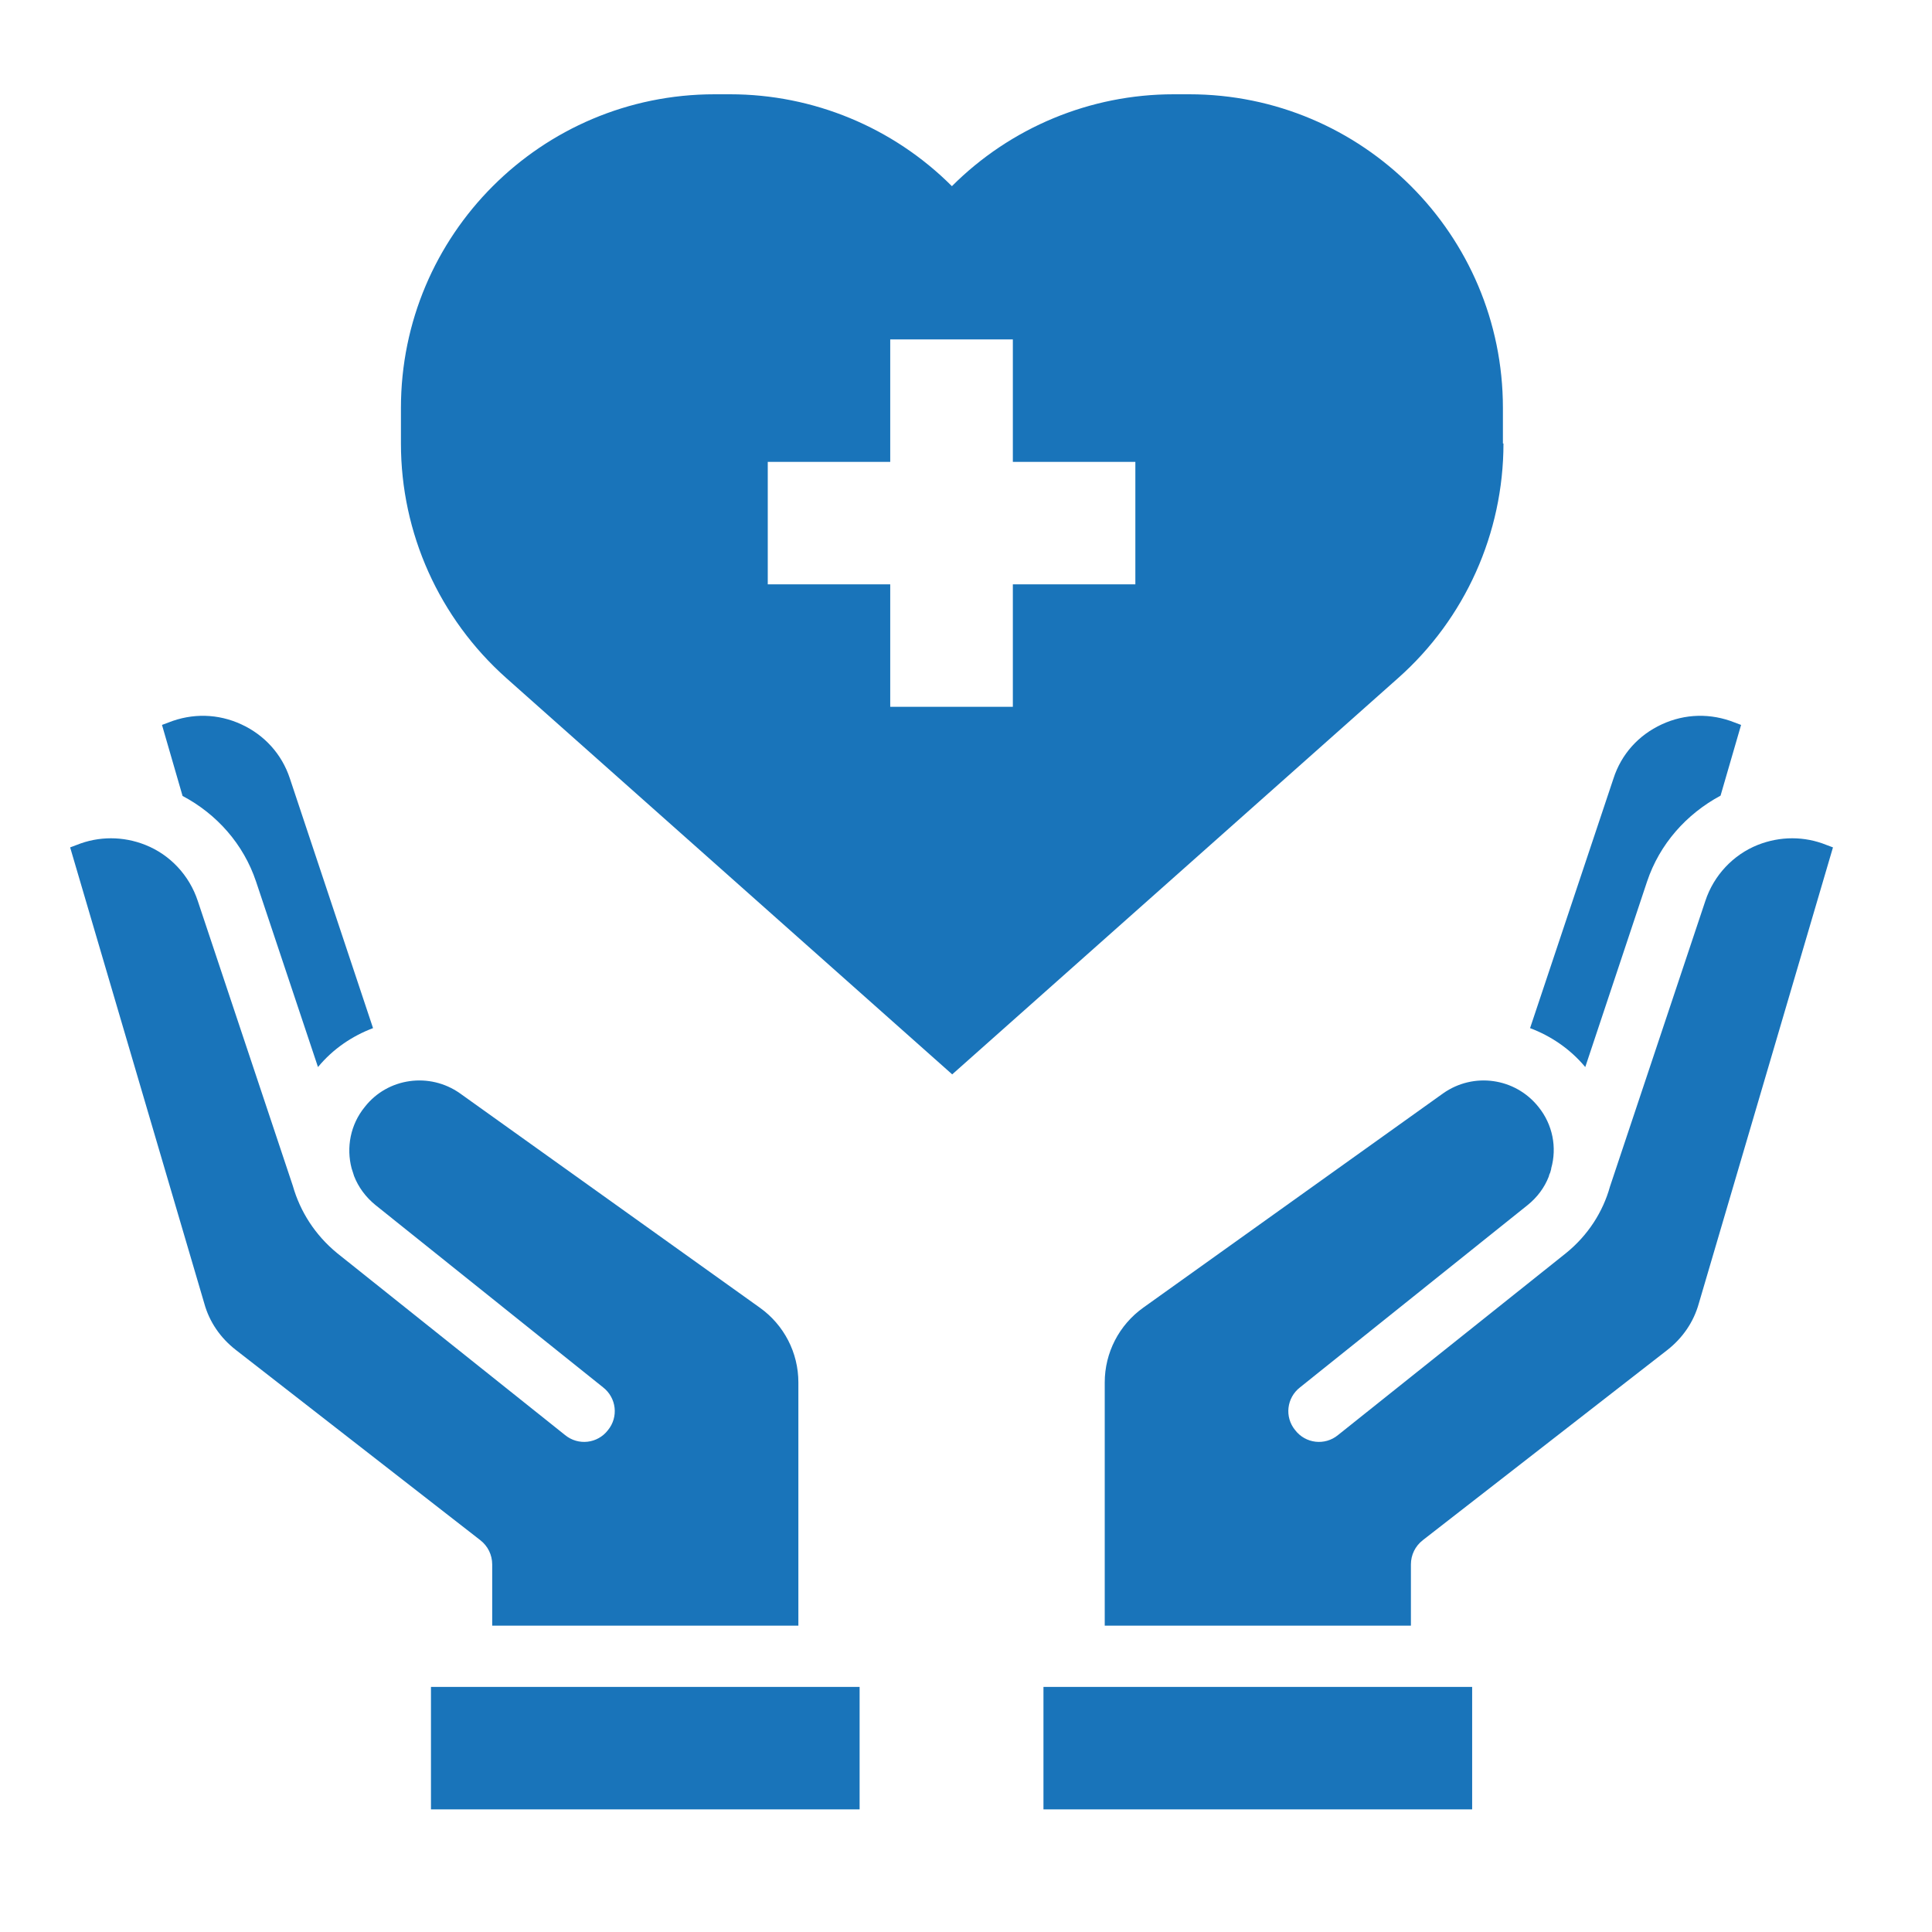
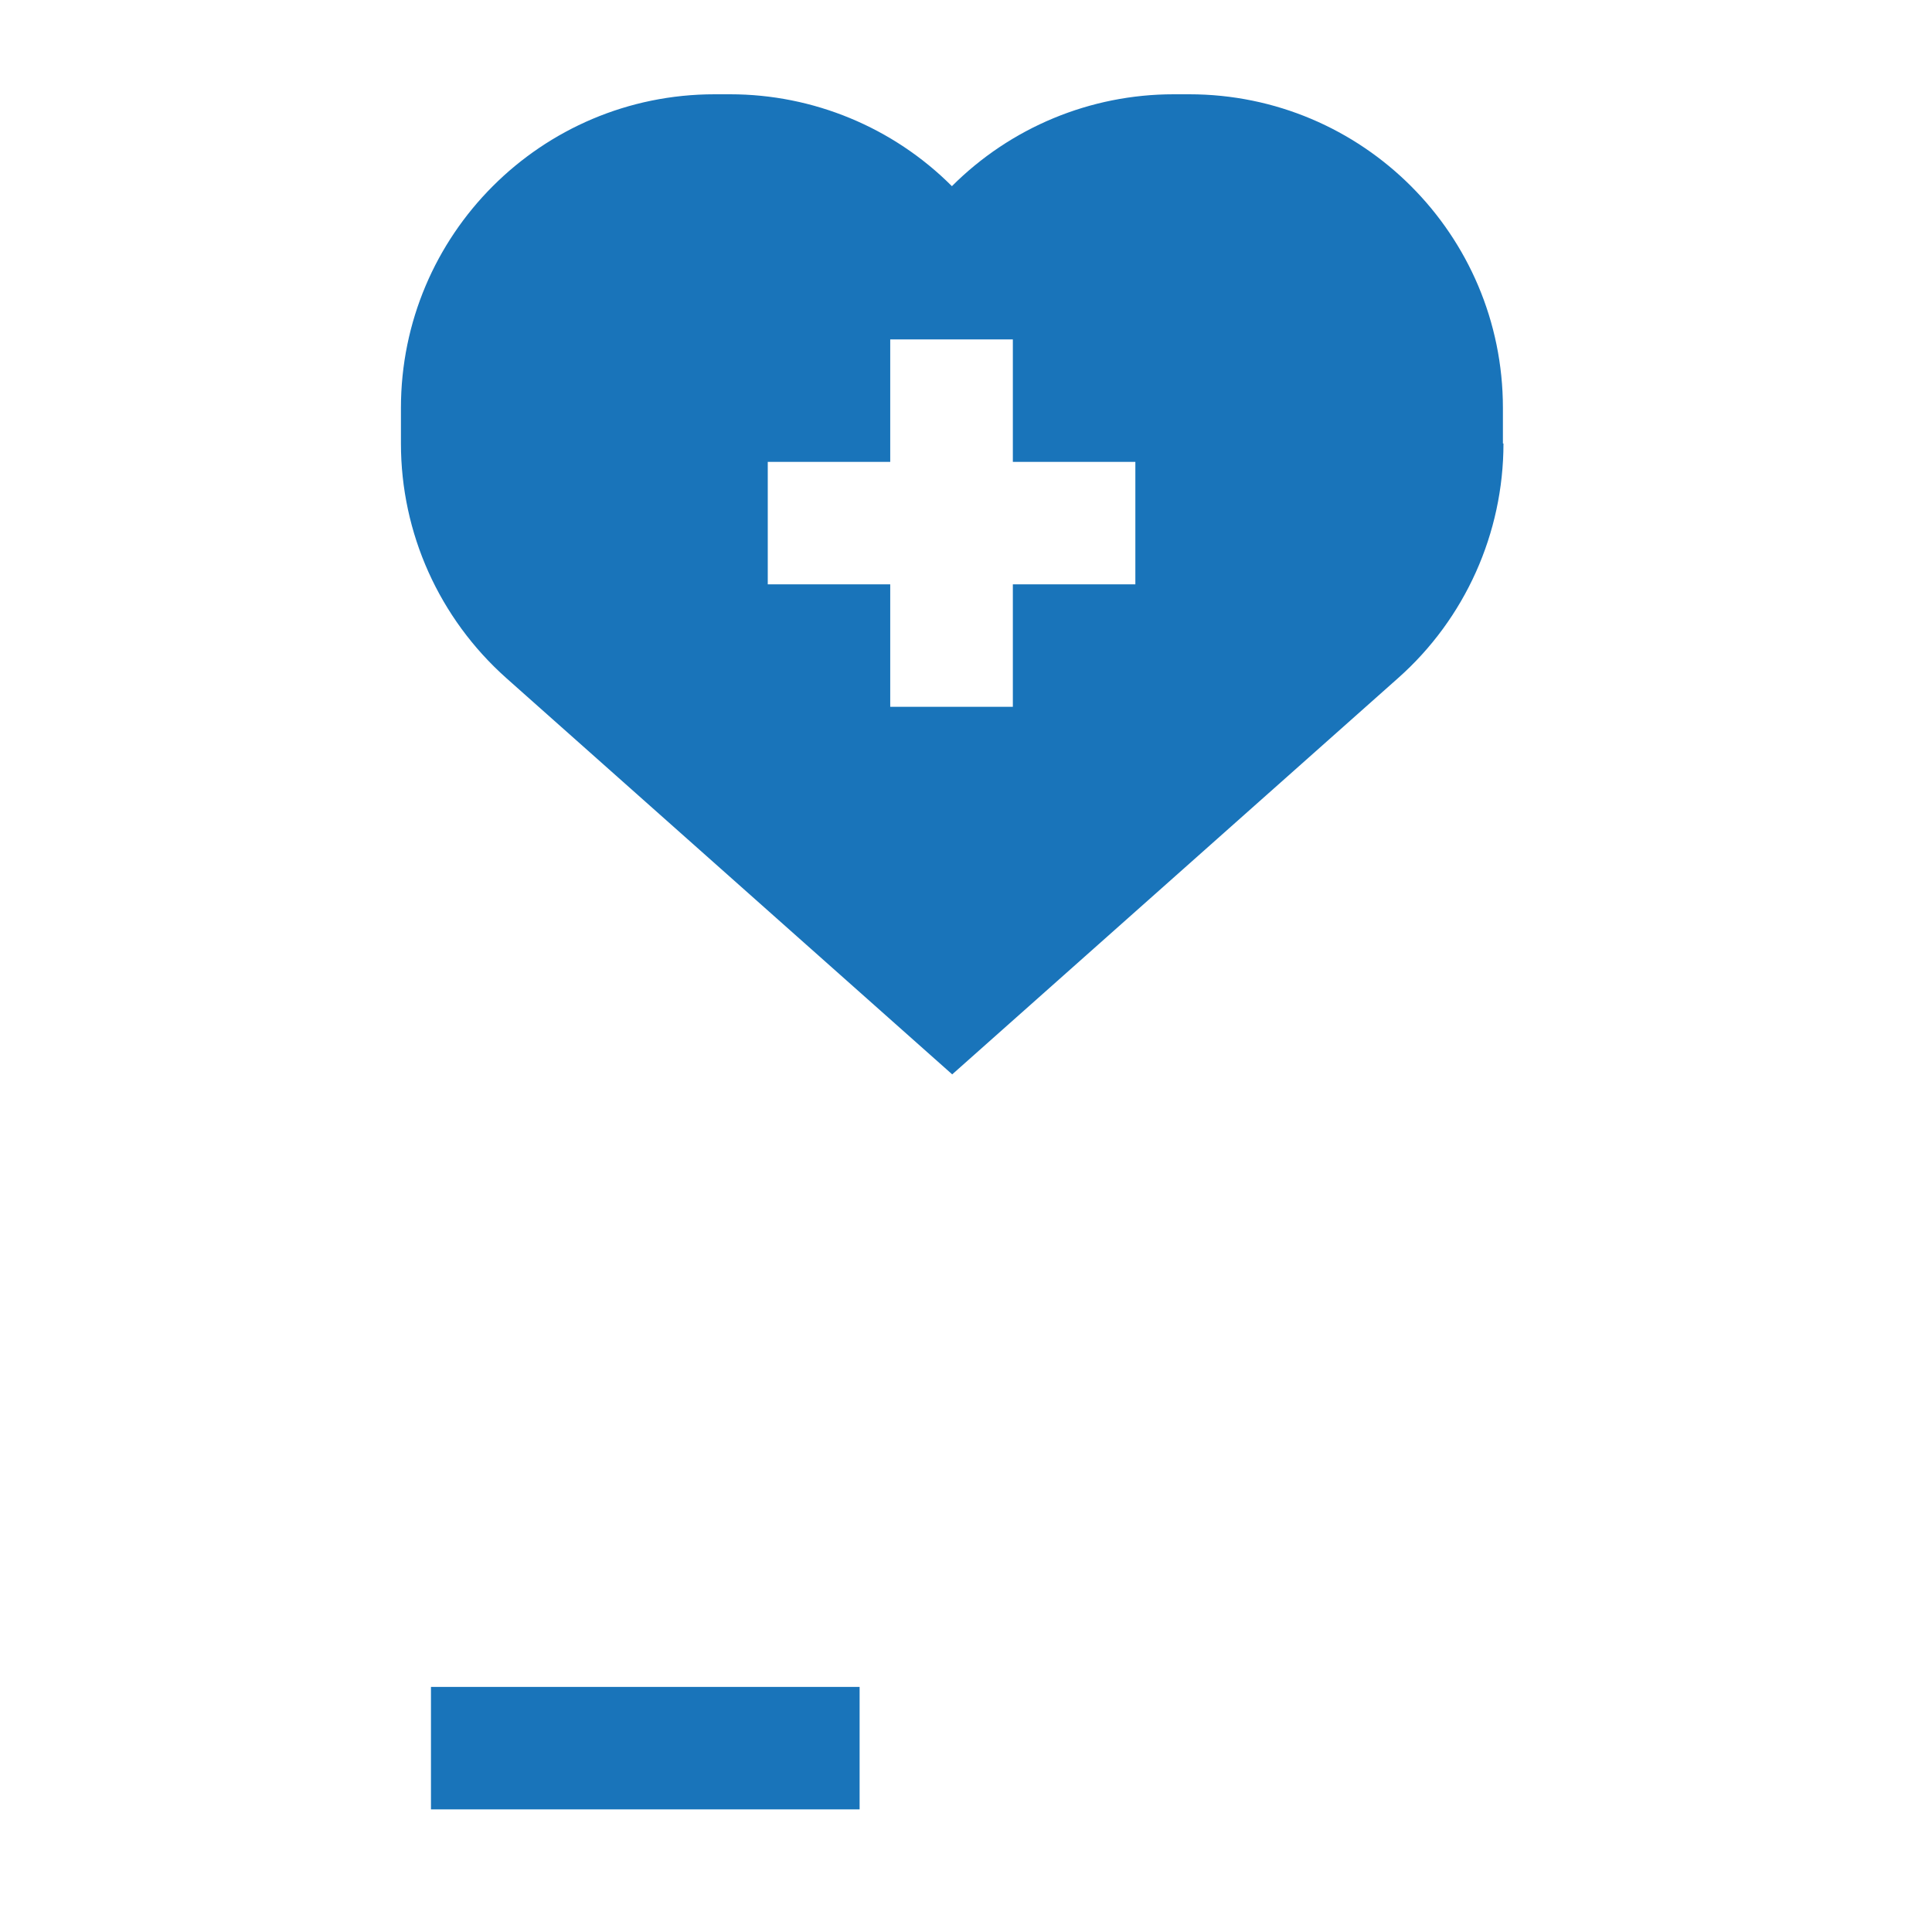
<svg xmlns="http://www.w3.org/2000/svg" width="70" zoomAndPan="magnify" viewBox="0 0 52.5 52.5" height="70" preserveAspectRatio="xMidYMid meet" version="1.2">
  <defs>
    <clipPath id="535e5405a7">
      <path d="M 11 45 L 24 45 L 24 49.367 L 11 49.367 Z M 11 45 " />
    </clipPath>
    <clipPath id="8a84f7c33a">
      <path d="M 1.711 22 L 22 22 L 22 45 L 1.711 45 Z M 1.711 22 " />
    </clipPath>
    <clipPath id="dacf7845db">
      <path d="M 28 45 L 41 45 L 41 49.367 L 28 49.367 Z M 28 45 " />
    </clipPath>
    <clipPath id="22d2e9c95a">
      <path d="M 10 2.562 L 41 2.562 L 41 30 L 10 30 Z M 10 2.562 " />
    </clipPath>
  </defs>
  <g id="119949c56c">
    <g clip-rule="nonzero" clip-path="url(#535e5405a7)">
      <path style=" stroke:none;fill-rule:nonzero;fill:#1974ba;fill-opacity:1;" d="M 11.711 45.84 L 23.359 45.84 L 23.359 49.168 L 11.711 49.168 Z M 11.711 45.84 " />
    </g>
-     <path style=" stroke:none;fill-rule:nonzero;fill:#1974ba;fill-opacity:1;" d="M 6.957 23.953 L 8.641 28.996 C 9.047 28.504 9.57 28.152 10.137 27.938 L 7.875 21.148 C 7.656 20.488 7.184 19.973 6.559 19.684 C 5.926 19.391 5.227 19.375 4.578 19.633 L 4.402 19.699 L 4.961 21.629 C 5.891 22.121 6.617 22.938 6.957 23.953 Z M 6.957 23.953 " />
    <g clip-rule="nonzero" clip-path="url(#8a84f7c33a)">
-       <path style=" stroke:none;fill-rule:nonzero;fill:#1974ba;fill-opacity:1;" d="M 13.375 42.512 L 13.375 44.176 L 21.695 44.176 L 21.695 37.566 C 21.695 36.758 21.305 36.004 20.648 35.535 L 12.5 29.711 C 11.676 29.129 10.535 29.285 9.914 30.078 C 9.52 30.559 9.406 31.184 9.555 31.75 L 9.598 31.883 L 9.621 31.957 C 9.738 32.258 9.938 32.531 10.203 32.746 L 16.387 37.699 C 16.754 37.984 16.812 38.508 16.52 38.863 C 16.238 39.23 15.711 39.289 15.355 38.996 L 9.164 34.055 C 8.562 33.562 8.156 32.922 7.957 32.223 L 5.375 24.484 C 5.145 23.785 4.621 23.227 3.953 22.961 C 3.348 22.719 2.68 22.719 2.082 22.961 L 1.906 23.027 L 5.551 35.418 C 5.691 35.926 5.992 36.359 6.41 36.684 L 13.051 41.852 C 13.258 42.012 13.375 42.254 13.375 42.512 Z M 13.375 42.512 " />
-     </g>
-     <path style=" stroke:none;fill-rule:nonzero;fill:#1974ba;fill-opacity:1;" d="M 49.633 22.961 C 49.035 22.719 48.371 22.719 47.762 22.961 C 47.098 23.227 46.57 23.785 46.34 24.484 L 43.75 32.242 C 43.559 32.93 43.152 33.57 42.551 34.055 L 36.359 38.996 C 36.004 39.289 35.477 39.23 35.195 38.863 C 34.902 38.508 34.961 37.984 35.328 37.699 L 41.512 32.746 C 41.77 32.539 41.969 32.273 42.086 31.973 C 42.094 31.941 42.102 31.906 42.121 31.875 C 42.121 31.867 42.152 31.781 42.152 31.766 L 42.152 31.75 C 42.312 31.184 42.195 30.559 41.805 30.078 C 41.172 29.285 40.039 29.129 39.215 29.711 L 31.066 35.535 C 30.41 36.004 30.02 36.758 30.02 37.566 L 30.02 44.176 L 38.34 44.176 L 38.34 42.512 C 38.34 42.254 38.457 42.012 38.664 41.852 L 45.309 36.684 C 45.723 36.359 46.023 35.926 46.164 35.418 L 49.809 23.027 Z M 49.633 22.961 " />
-     <path style=" stroke:none;fill-rule:nonzero;fill:#1974ba;fill-opacity:1;" d="M 43.078 28.996 L 44.758 23.953 C 45.098 22.938 45.824 22.121 46.754 21.621 L 47.312 19.699 L 47.137 19.633 C 46.488 19.375 45.789 19.391 45.156 19.684 C 44.531 19.973 44.059 20.488 43.844 21.156 L 41.578 27.938 C 42.145 28.152 42.668 28.504 43.078 28.996 Z M 43.078 28.996 " />
+       </g>
    <g clip-rule="nonzero" clip-path="url(#dacf7845db)">
-       <path style=" stroke:none;fill-rule:nonzero;fill:#1974ba;fill-opacity:1;" d="M 28.355 45.84 L 40.004 45.84 L 40.004 49.168 L 28.355 49.168 Z M 28.355 45.84 " />
-     </g>
+       </g>
    <g clip-rule="nonzero" clip-path="url(#22d2e9c95a)">
      <path style=" stroke:none;fill-rule:nonzero;fill:#1974ba;fill-opacity:1;" d="M 40.84 12.051 L 40.84 11.086 C 40.84 6.375 37.02 2.562 32.316 2.562 L 31.891 2.562 C 29.629 2.562 27.465 3.461 25.867 5.059 C 24.27 3.461 22.098 2.562 19.84 2.562 L 19.418 2.562 C 14.707 2.562 10.895 6.383 10.895 11.086 L 10.895 12.051 C 10.895 14.488 11.934 16.801 13.758 18.426 L 25.875 29.195 L 37.992 18.426 C 39.812 16.812 40.855 14.488 40.855 12.051 Z M 30.852 15.879 L 27.523 15.879 L 27.523 19.207 L 24.191 19.207 L 24.191 15.879 L 20.863 15.879 L 20.863 12.551 L 24.191 12.551 L 24.191 9.223 L 27.523 9.223 L 27.523 12.551 L 30.852 12.551 Z M 30.852 15.879 " />
    </g>
    <g style="fill:#1974ba;fill-opacity:1;">
      <g transform="translate(13.826, 13.416)">
        <path style="stroke:none" d="M 0.594 0.031 C 0.488 0.031 0.398 0 0.328 -0.062 C 0.266 -0.133 0.234 -0.223 0.234 -0.328 C 0.234 -0.43 0.266 -0.516 0.328 -0.578 C 0.398 -0.648 0.488 -0.688 0.594 -0.688 C 0.695 -0.688 0.781 -0.648 0.844 -0.578 C 0.914 -0.516 0.953 -0.43 0.953 -0.328 C 0.953 -0.223 0.914 -0.133 0.844 -0.062 C 0.781 0 0.695 0.031 0.594 0.031 Z M 0.594 0.031 " />
      </g>
    </g>
  </g>
</svg>